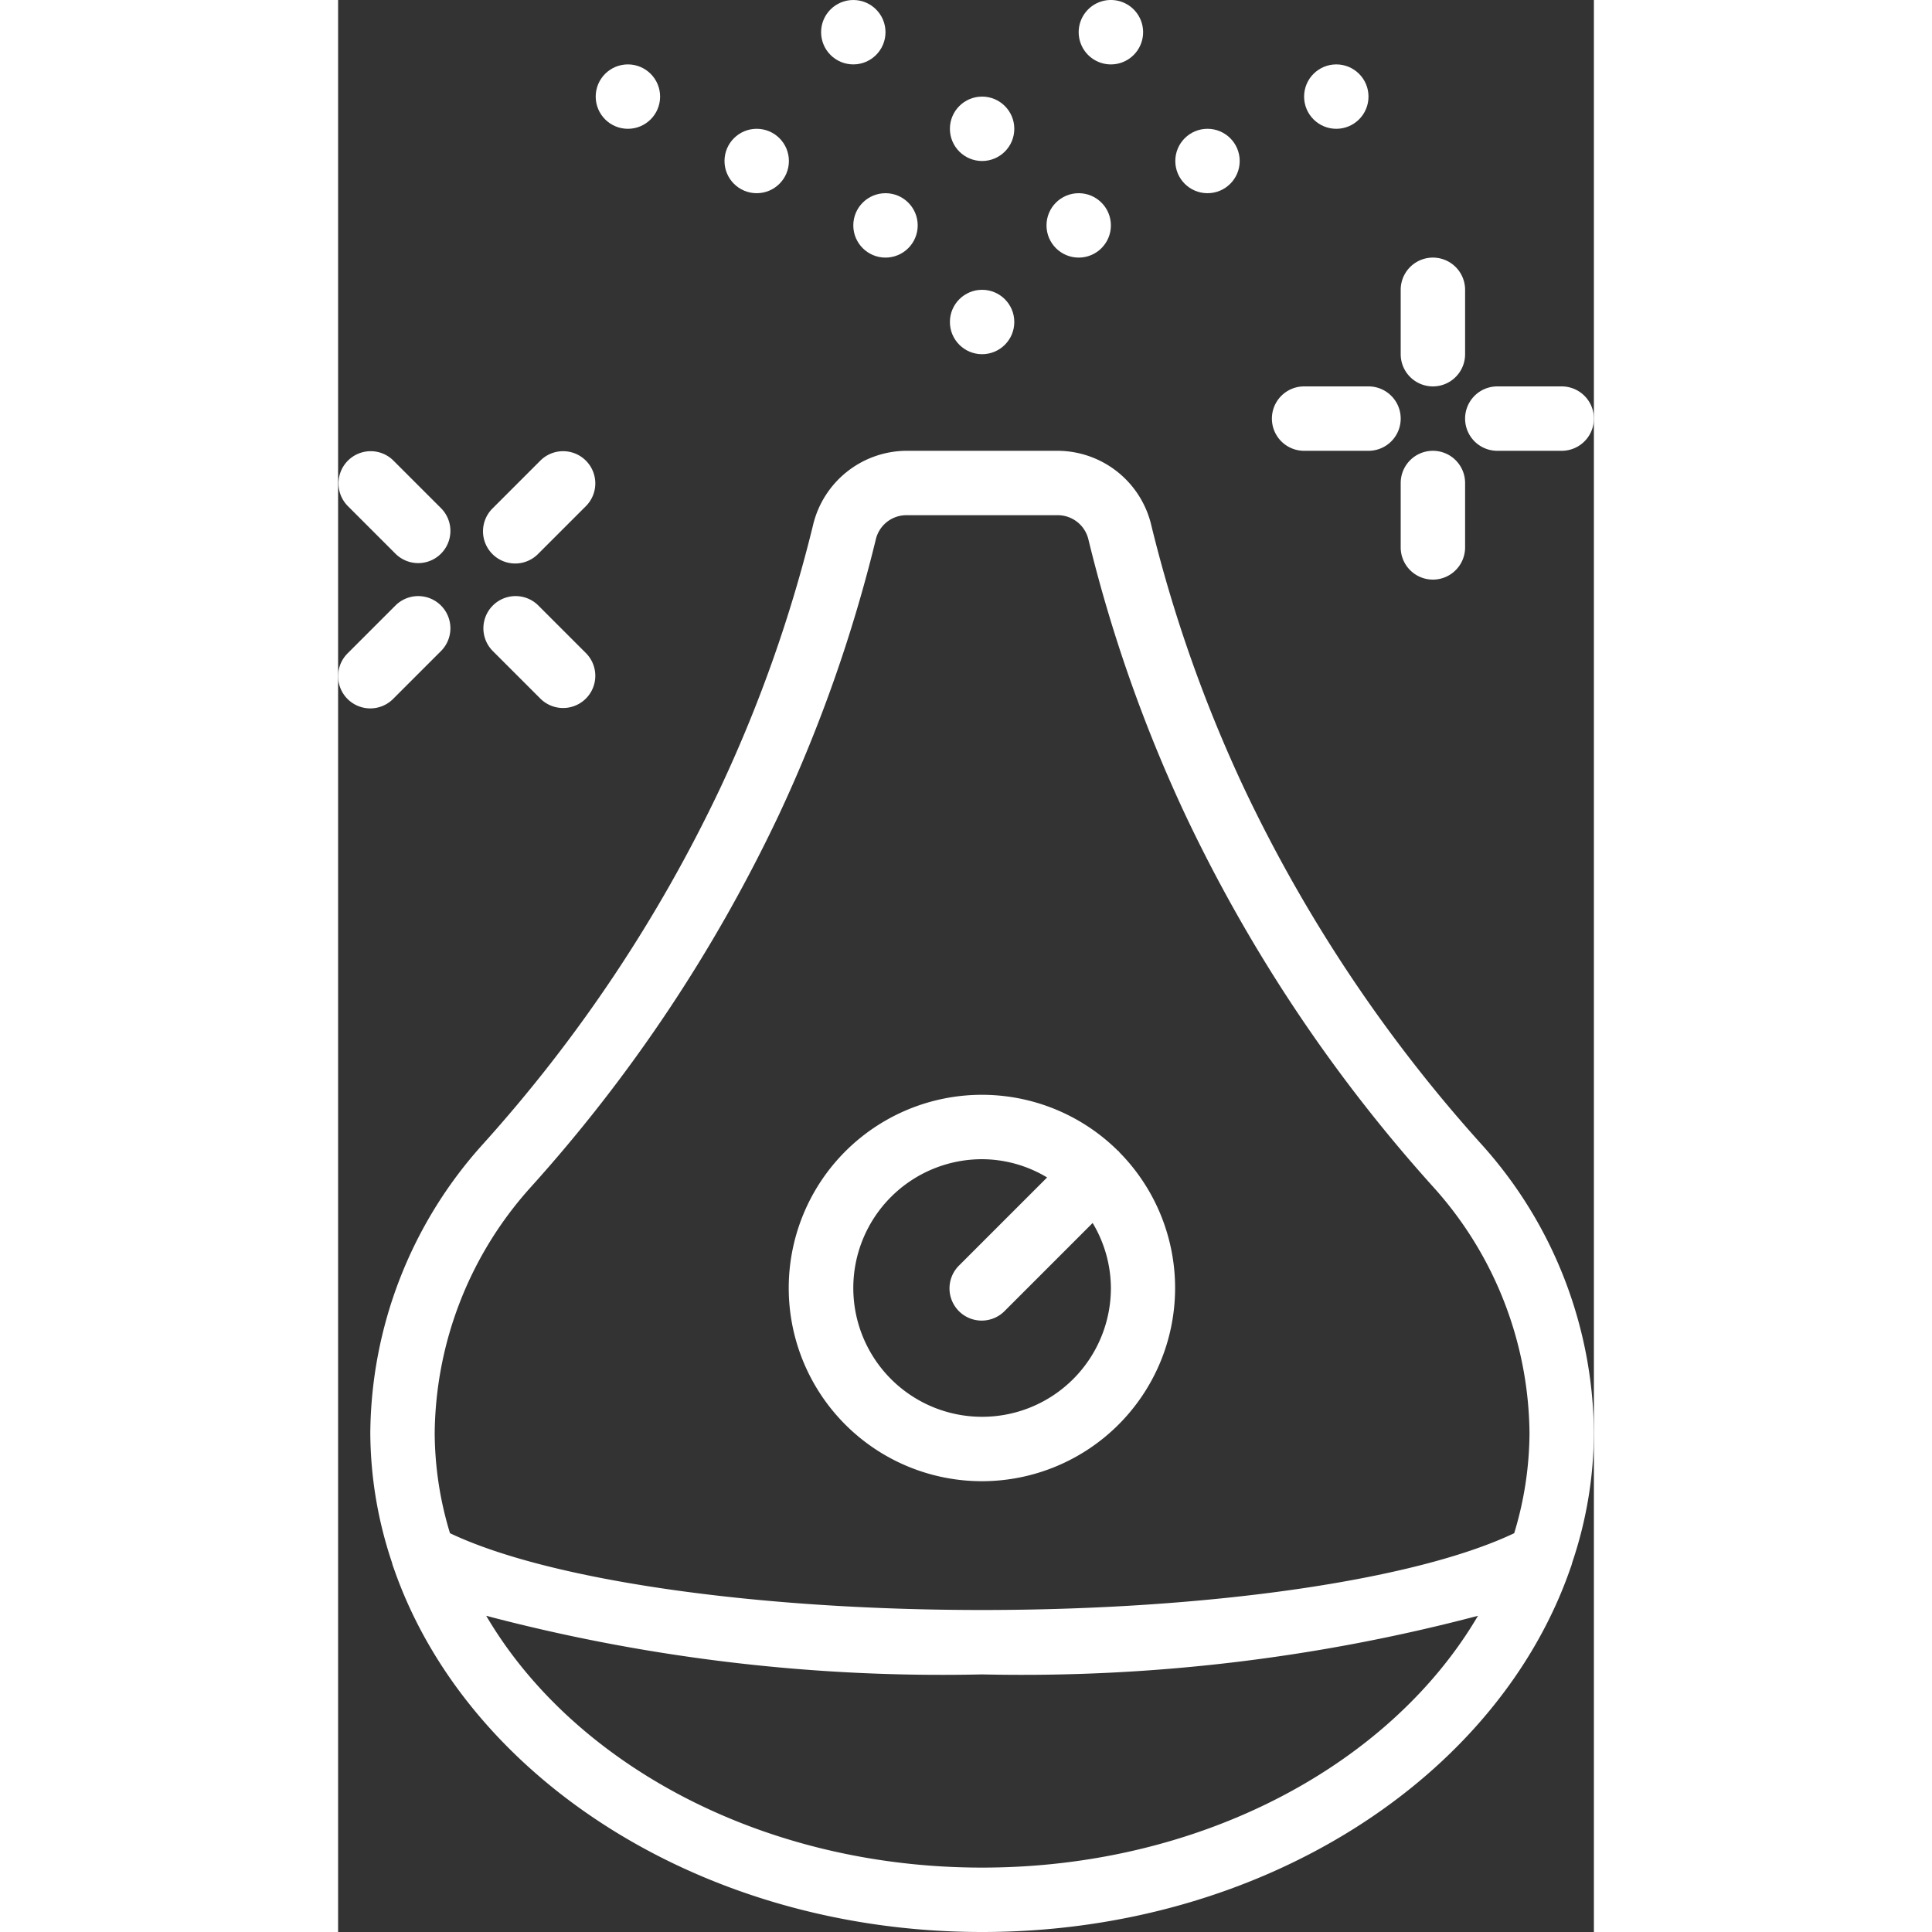
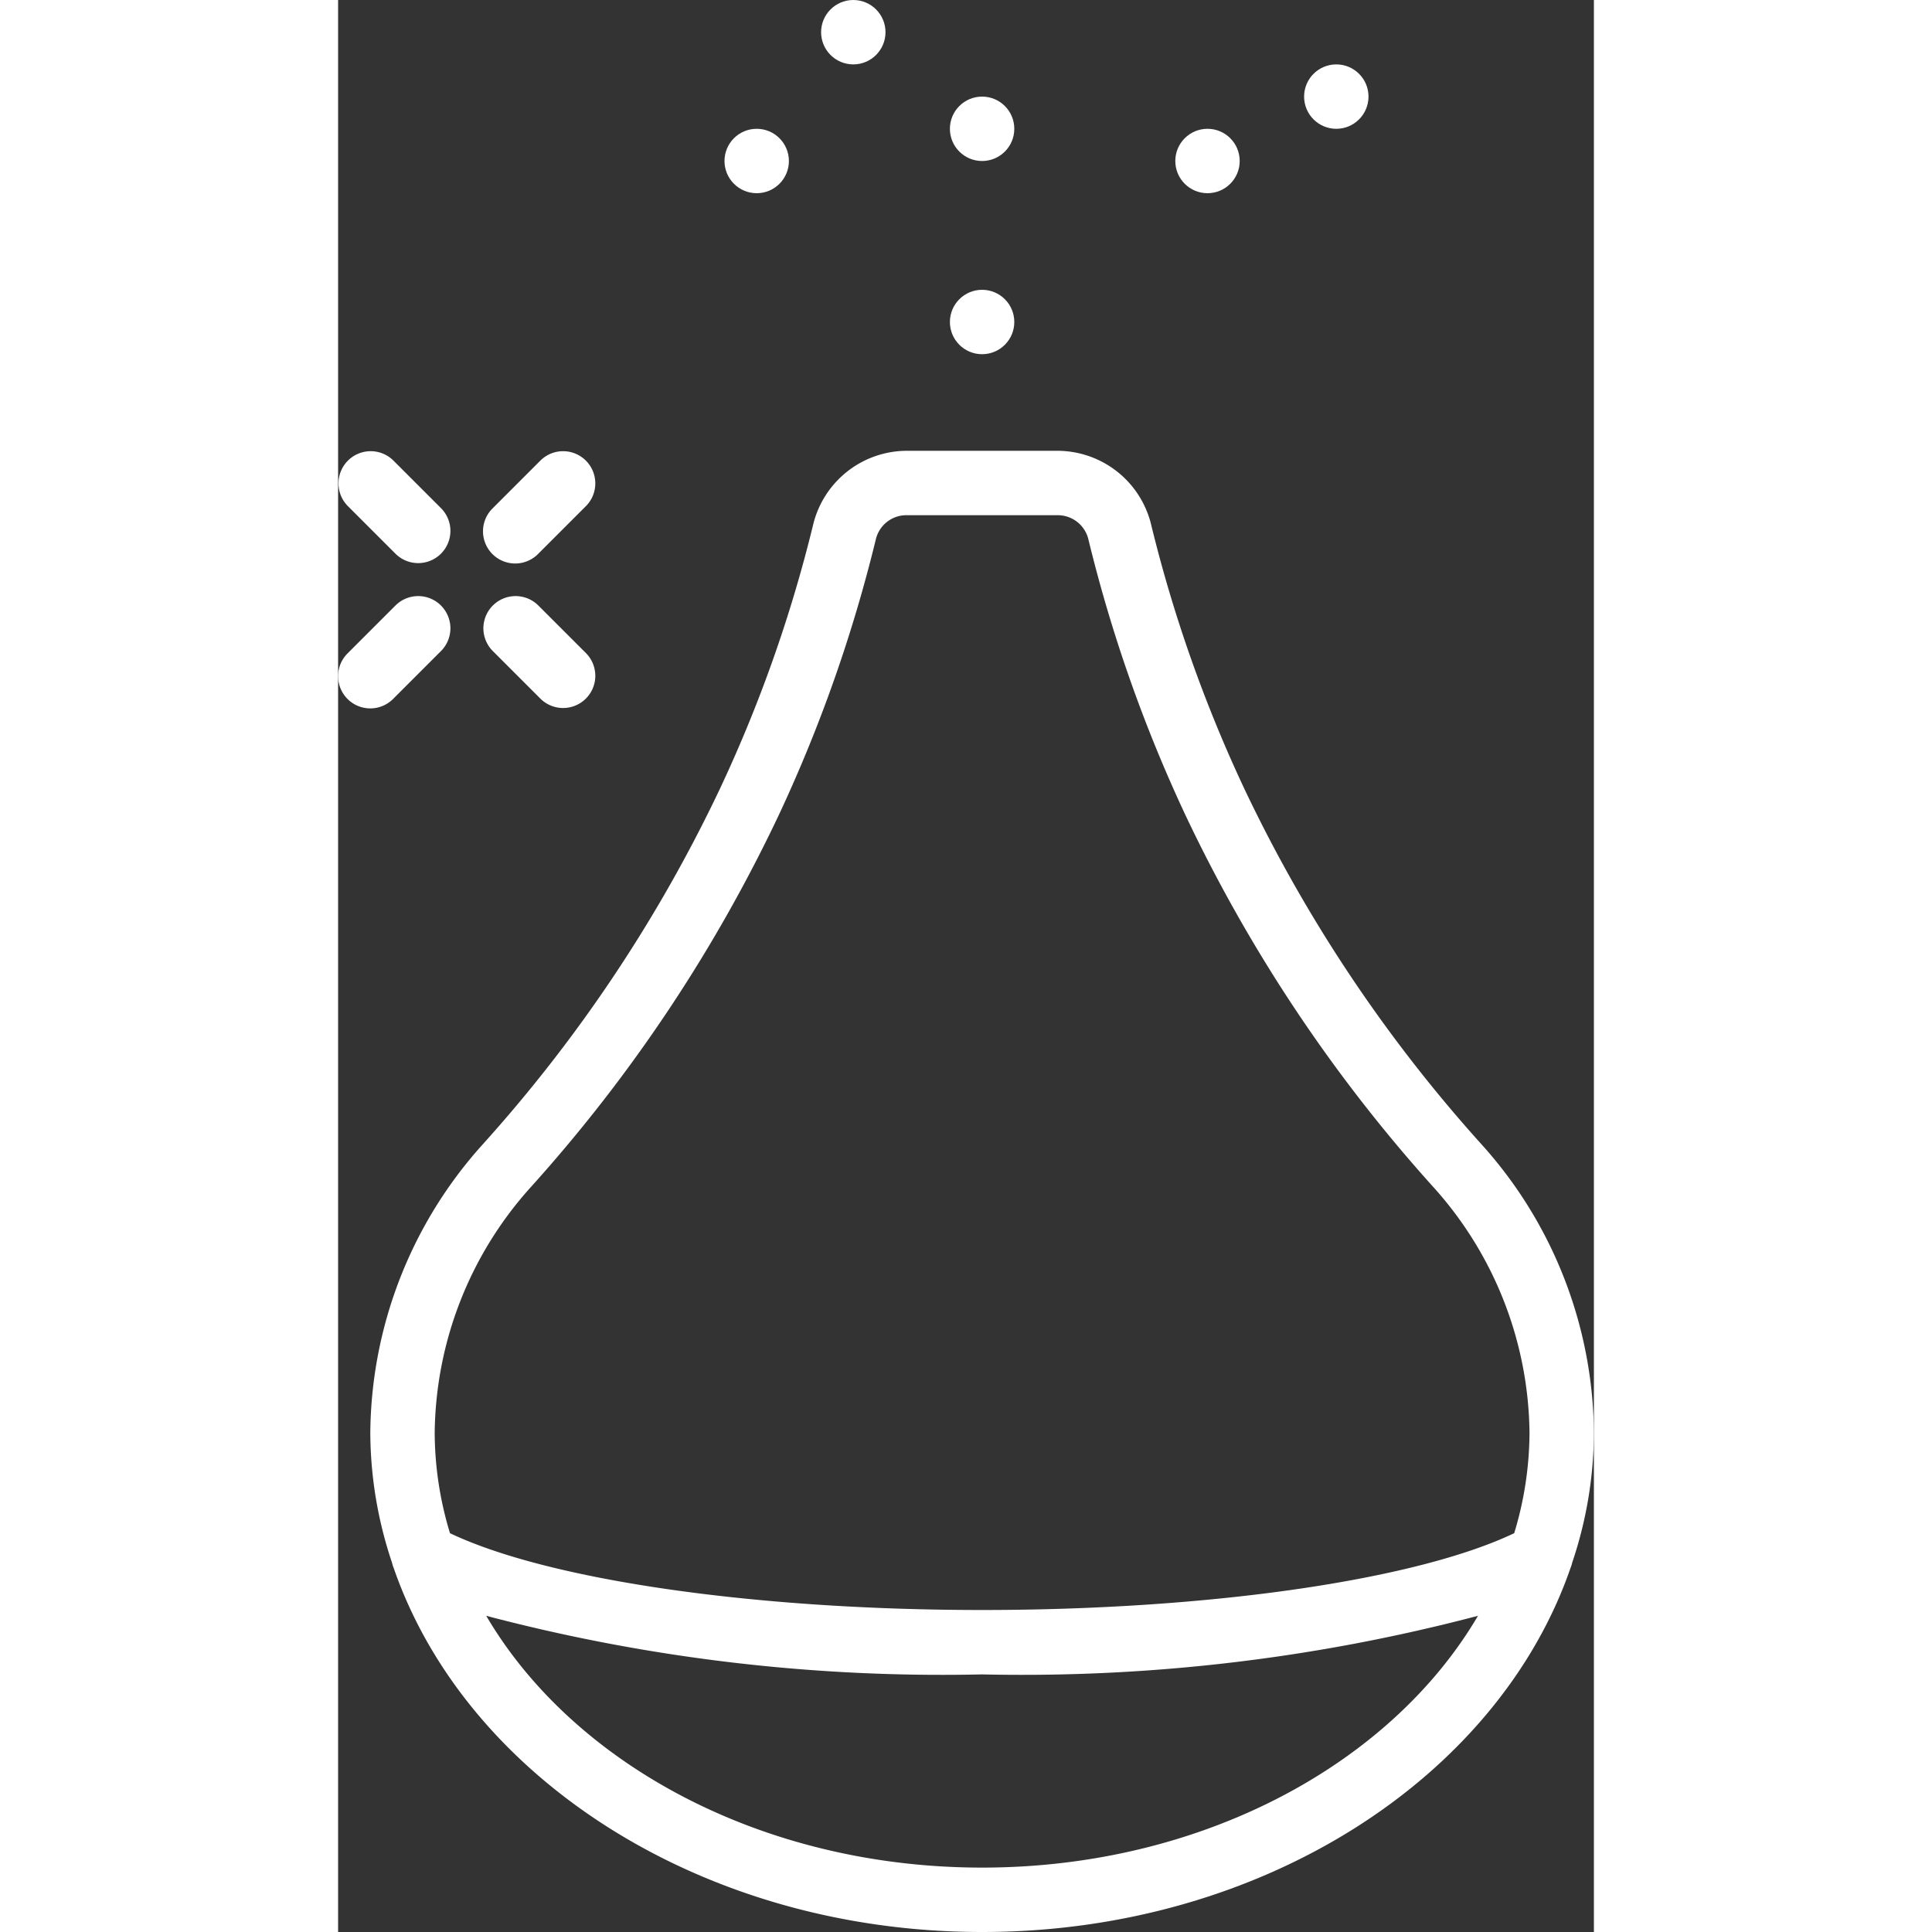
<svg xmlns="http://www.w3.org/2000/svg" version="1.1" width="512" height="512" x="0" y="0" viewBox="0 0 39 60" style="enable-background:new 0 0 512 512" xml:space="preserve">
  <rect x="0" y="0" width="39" height="60" fill="#333333" stroke="none" />
  <g>
    <g fill="#000" fill-rule="nonzero">
      <path d="M1.674 48.529a.989.989 0 0 0 .05.16C3.972 55.2 11.305 60 20 60s16.028-4.8 18.276-11.311a.989.989 0 0 0 .05-.16c.44-1.298.667-2.659.674-4.029a13.531 13.531 0 0 0-3.461-8.929 45.794 45.794 0 0 1-7.4-11.086 43.533 43.533 0 0 1-2.879-8.15A3 3 0 0 0 22.34 14h-4.68a3 3 0 0 0-2.915 2.327 43.5 43.5 0 0 1-2.882 8.158 45.759 45.759 0 0 1-7.4 11.086A13.531 13.531 0 0 0 1 44.5c.007 1.37.235 2.73.674 4.029zM20 58c-6.817 0-12.693-3.21-15.4-7.82A55.53 55.53 0 0 0 20 52a55.53 55.53 0 0 0 15.4-1.82C32.693 54.79 26.817 58 20 58zM5.973 36.88a47.766 47.766 0 0 0 7.713-11.568 45.625 45.625 0 0 0 3.01-8.547c.1-.451.502-.77.964-.765h4.68a.979.979 0 0 1 .966.772c.717 2.94 1.724 5.8 3.008 8.54a47.766 47.766 0 0 0 7.713 11.568A11.564 11.564 0 0 1 37 44.5a10.823 10.823 0 0 1-.475 3.115C33.468 49.069 27.079 50 20 50s-13.468-.931-16.525-2.385c-.31-1.01-.47-2.06-.475-3.115a11.564 11.564 0 0 1 2.973-7.62z" fill="#ffffff" opacity="1" data-original="#000000" data-sanitized-data-original="#000000" />
-       <path d="M20 46a6 6 0 0 0 4.263-10.216c-.008-.009-.01-.02-.019-.029s-.02-.011-.028-.019A6 6 0 1 0 20 46zm0-10c.712.003 1.41.2 2.019.567l-2.726 2.726a1 1 0 1 0 1.414 1.414l2.726-2.726c.367.61.563 1.307.567 2.019a4 4 0 1 1-4-4zM34 14a1 1 0 0 0-1 1v2a1 1 0 0 0 2 0v-2a1 1 0 0 0-1-1zM34 12a1 1 0 0 0 1-1V9a1 1 0 0 0-2 0v2a1 1 0 0 0 1 1zM30 14h2a1 1 0 0 0 0-2h-2a1 1 0 0 0 0 2zM36 14h2a1 1 0 0 0 0-2h-2a1 1 0 0 0 0 2z" fill="#ffffff" opacity="1" data-original="#000000" data-sanitized-data-original="#000000" />
      <circle cx="20" cy="10" r="1" fill="#ffffff" opacity="1" data-original="#000000" data-sanitized-data-original="#000000" />
-       <circle cx="17" cy="7" r="1" fill="#ffffff" opacity="1" data-original="#000000" data-sanitized-data-original="#000000" />
-       <circle cx="23" cy="7" r="1" fill="#ffffff" opacity="1" data-original="#000000" data-sanitized-data-original="#000000" />
      <circle cx="16" cy="1" r="1" fill="#ffffff" opacity="1" data-original="#000000" data-sanitized-data-original="#000000" />
      <circle cx="20" cy="4" r="1" fill="#ffffff" opacity="1" data-original="#000000" data-sanitized-data-original="#000000" />
-       <path d="M23.89 1.994a1 1 0 1 0 .22-1.988 1 1 0 0 0-.22 1.988z" fill="#ffffff" opacity="1" data-original="#000000" data-sanitized-data-original="#000000" />
      <circle cx="13" cy="5" r="1" fill="#ffffff" opacity="1" data-original="#000000" data-sanitized-data-original="#000000" />
      <circle cx="27" cy="5" r="1" fill="#ffffff" opacity="1" data-original="#000000" data-sanitized-data-original="#000000" />
      <circle cx="31" cy="3" r="1" fill="#ffffff" opacity="1" data-original="#000000" data-sanitized-data-original="#000000" />
-       <circle cx="9" cy="3" r="1" fill="#ffffff" opacity="1" data-original="#000000" data-sanitized-data-original="#000000" />
      <path d="M5.5 17.5a1 1 0 0 0 .707-.293l1.5-1.5a1 1 0 0 0-1.414-1.414l-1.5 1.5A1 1 0 0 0 5.5 17.5zM1 22a1 1 0 0 0 .707-.293l1.5-1.5a1 1 0 0 0-1.414-1.414l-1.5 1.5A1 1 0 0 0 1 22zM1.793 17.207a1 1 0 0 0 1.414-1.414l-1.5-1.5a1 1 0 0 0-1.414 1.414zM6.293 21.707a1 1 0 0 0 1.414-1.414l-1.5-1.5a1 1 0 0 0-1.414 1.414z" fill="#ffffff" opacity="1" data-original="#000000" data-sanitized-data-original="#000000" />
    </g>
  </g>
</svg>